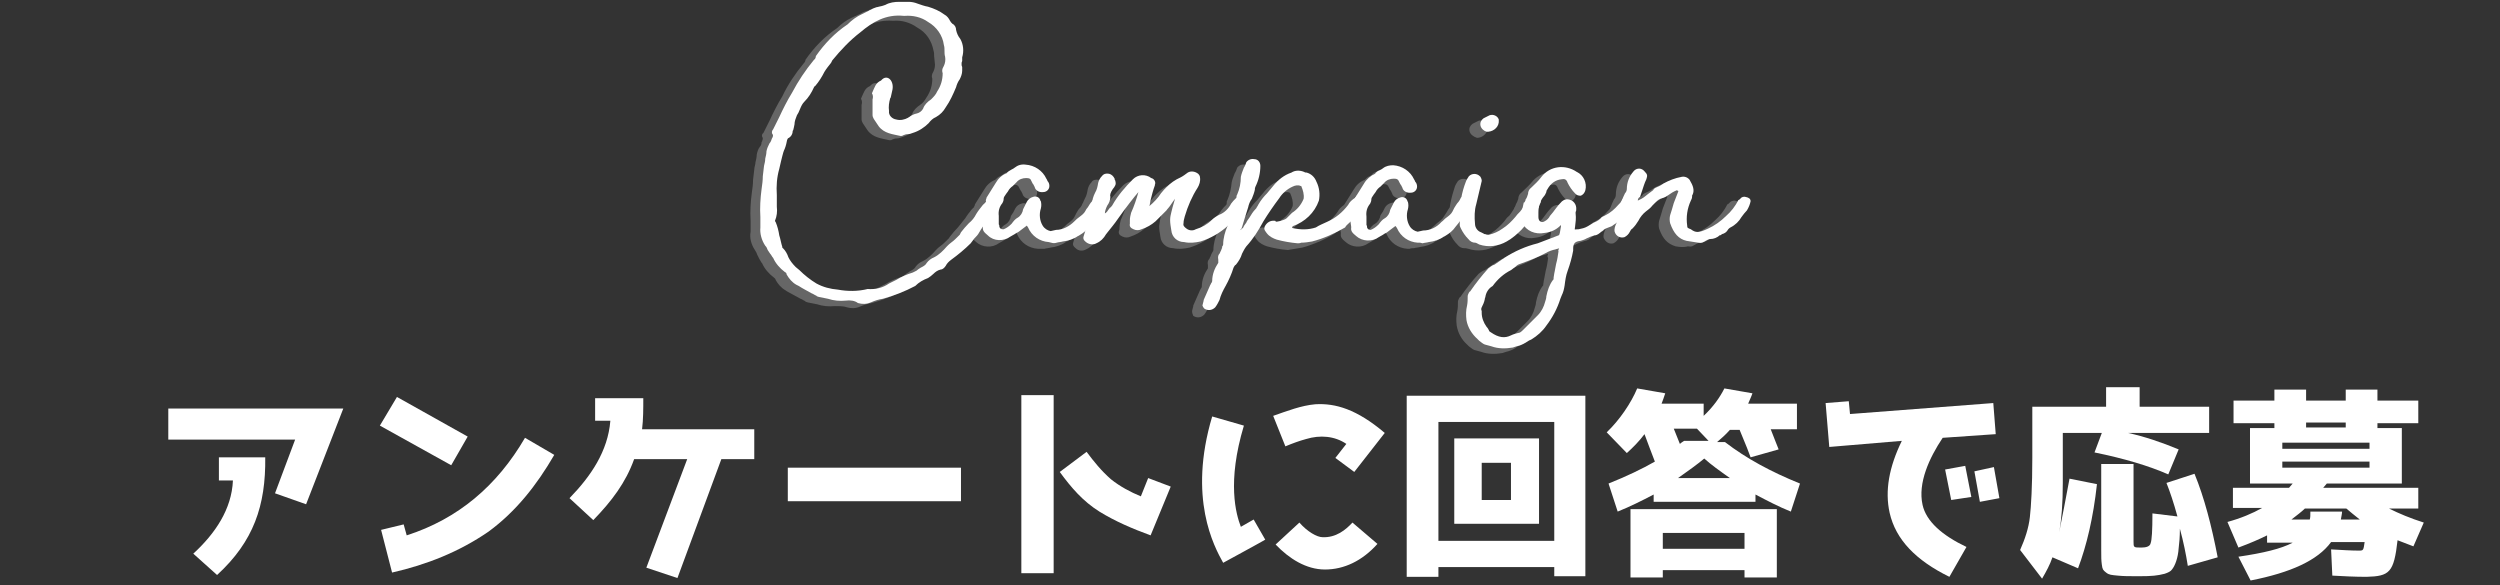
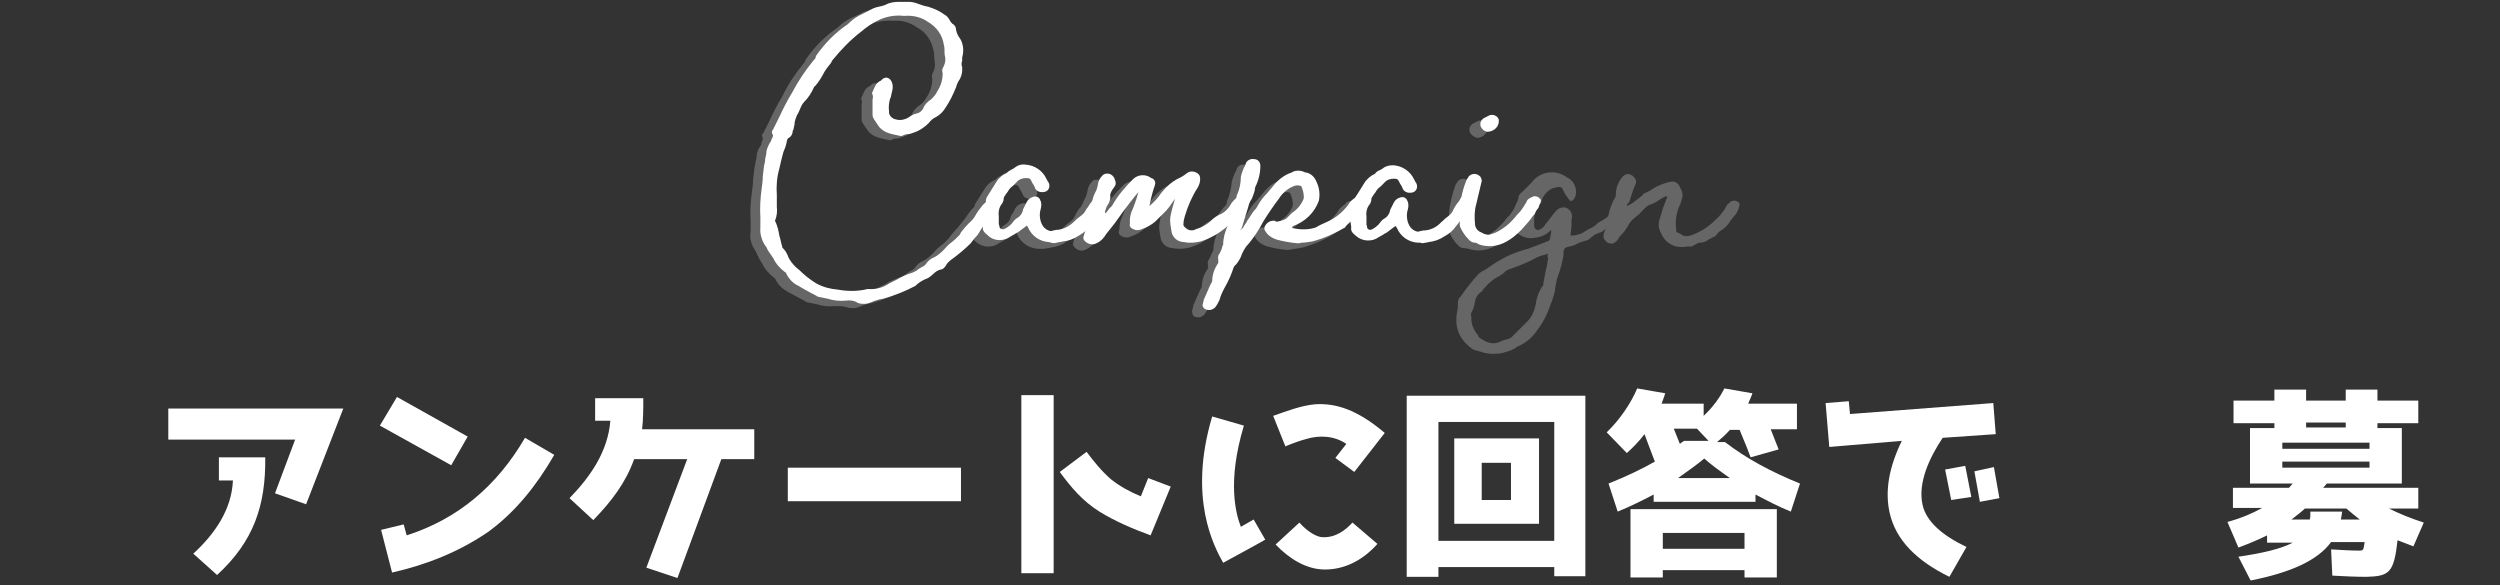
<svg xmlns="http://www.w3.org/2000/svg" version="1.1" id="レイヤー_1" x="0px" y="0px" viewBox="0 0 410 96" style="enable-background:new 0 0 410 96;" xml:space="preserve">
  <rect x="0" y="0" width="410" height="96" fill="#333333" stroke="none" />
  <style type="text/css">
	.st0{fill:#666666;}
	.st1{fill:#FFFFFF;}
</style>
  <g>
    <g>
      <path class="st0" d="M136.9,50.2c-1,0.1-2,0-2.9-0.3c-0.5-0.1-1-0.2-1.5-0.3c-0.1,0-0.2-0.1-0.4-0.1c0-0.1,0-0.1,0-0.1    c-0.3-0.1-0.5-0.3-0.8-0.4c-0.7-0.4-1.5-0.8-2.2-1.2l-0.3-0.2c-0.7-0.4-1.2-1-1.6-1.7c0-0.2-0.2-0.3-0.3-0.4    c-0.8-0.6-1.5-1.4-1.9-2.3c-0.2-0.2-0.3-0.5-0.5-0.8c-0.1-0.2-0.2-0.4-0.3-0.6c-0.1-0.3-0.2-0.5-0.4-0.8c-0.6-0.9-0.9-2-0.7-3    c0-0.6,0-1.2,0-1.8c-0.1-1.5,0-3.1,0.2-4.6c0.1-0.7,0.2-1.4,0.2-2.1l0.2-1.7c0-0.4,0.2-0.8,0.2-1.2c0.1-0.4,0.2-0.8,0.2-1.2    c0.1-0.5,0.2-0.9,0.5-1.3c0.2-0.2,0.3-0.5,0.3-0.8c0.1-0.1,0.1-0.1,0.1-0.2c0.1-0.2,0.1-0.4,0.1-0.5c-0.2-0.2-0.2-0.6,0.1-0.8l1-2    c0.6-1.3,1.3-2.7,2.1-4c0.9-1.9,2.1-3.7,3.5-5.4c0.2-0.2,0.3-0.4,0.3-0.6c1.4-2,3.1-3.8,5.2-5.2c0.7-0.7,1.5-1.3,2.4-1.7l1.3-0.6    c0.1,0,0.1-0.1,0.2-0.1c0.3-0.2,0.6-0.3,0.9-0.4c0.5-0.1,0.9-0.2,1.3-0.4c0.7-0.4,1.5-0.5,2.3-0.5c0.3,0,0.7,0,1,0h0.5    c0.5,0,1,0.1,1.5,0.4c0.6,0.2,1.2,0.4,1.8,0.5c1,0.3,1.9,0.7,2.7,1.3c0.4,0.3,0.7,0.6,0.9,1c0.1,0.2,0.2,0.3,0.4,0.5    c0.3,0.2,0.6,0.6,0.6,1c0.1,0.5,0.3,1,0.7,1.5c0.5,0.9,0.6,2,0.3,3c-0.1,0.2-0.1,0.4-0.1,0.6c0,0.2,0,0.3,0,0.5s0,0.3,0,0.5    s0.1,0.4,0.1,0.6c0,0.5-0.2,1-0.4,1.4c-0.3,0.4-0.5,0.8-0.7,1.3c-0.5,1.2-1,2.3-1.7,3.3c-0.4,0.7-0.9,1.2-1.6,1.6    c-0.5,0.2-0.9,0.6-1.2,1c-0.7,0.7-1.6,1.3-2.6,1.6c-0.3,0.1-0.5,0.2-0.8,0.2s-0.6,0.1-0.8,0.2c-0.1,0.1-0.3,0.1-0.4,0.1    c-1.3-0.3-2.7-0.4-3.6-1.6l-0.6-0.9c-0.1-0.1-0.1-0.2-0.2-0.3c-0.1-0.2-0.2-0.4-0.2-0.6c0-0.4,0-0.8,0-1.2v-1.2    c0.1-0.3,0.1-0.7-0.1-1c0.5-1.1,0.6-1.7,1.5-2.1c1-1.2,2.3,0.1,1.8,1.8l-0.2,0.9c0,0.1-0.1,0.2-0.1,0.2c-0.2,0.7-0.3,1.4-0.2,2.1    c-0.1,0.7,0.4,1.4,1.2,1.4l0,0c0.7,0.2,1.5,0,2.1-0.4c0.4-0.3,0.8-0.5,1.3-0.6c0.4-0.1,0.8-0.4,1-0.8c0.2-0.6,0.7-1.1,1.3-1.5    c0.5-0.3,0.8-0.8,1.1-1.3c0.6-0.9,0.9-1.9,0.9-3c-0.1-0.3-0.1-0.5,0-0.8l0.2-0.4c0.2-0.4,0.3-1,0.2-1.5c0-0.3-0.1-0.7-0.1-1    s0-0.6-0.1-0.9c-0.3-1.6-1.2-3-2.7-3.8c-1.1-0.8-2.5-1.2-3.8-1.1h-0.2c-2.9-0.2-5.1,1.1-7.1,2.7c-1.7,1.4-3.2,2.9-4.6,4.6    l-0.2,0.4c-0.4,0.5-0.8,1-1.1,1.5c-0.4,0.8-0.9,1.6-1.5,2.3c-0.1,0.1-0.2,0.1-0.2,0.2c-0.4,0.9-0.9,1.7-1.6,2.4    c-0.3,0.3-0.5,0.7-0.7,1.2s-0.3,0.7-0.5,1c-0.2,0.5-0.4,1-0.4,1.5c0,0.4-0.1,0.6-0.2,0.9c0,0.1-0.1,0.1-0.1,0.2    c0,0.5-0.3,1-0.8,1.2c0,0.1,0,0.1-0.1,0.2c-0.1,0.5-0.2,1-0.4,1.5c-0.2,0.4-0.3,0.8-0.4,1.2l-0.2,0.8l-0.3,1.3    c-0.4,1.4-0.5,2.8-0.4,4.2v1c0,0.3,0,0.6,0.1,0.9c0.1,0.8,0,1.6-0.3,2.3c0,0,0,0,0.1,0.2c0.3,0.7,0.5,1.5,0.6,2.2    c0.2,0.6,0.3,1.3,0.5,1.9c0,0.1,0,0.2,0.1,0.2c0.4,0.4,0.7,0.9,0.9,1.5c0.3,0.6,0.7,1.1,1.2,1.6c0.2,0.2,0.4,0.3,0.6,0.5    c0.8,0.8,1.7,1.6,2.7,2.2c1.1,0.6,2.3,0.9,3.5,1c1.6,0.3,3.3,0.3,4.9-0.1c1.3,0.1,2.5-0.2,3.5-0.9c0.4-0.2,0.8-0.4,1.2-0.6    c0.8-0.5,1.7-0.9,2.7-1.2c0.2-0.1,0.4-0.2,0.6-0.4c0.2-0.2,0.5-0.3,0.7-0.5c0.4-0.2,0.8-0.4,1-0.8c0.3-0.4,0.7-0.7,1.2-0.9    c0.8-0.4,1.5-1.1,2.1-1.8c0.2-0.2,0.5-0.5,0.8-0.7s0.7-0.6,1.3-1.2l0.2-0.3c0.4-0.5,0.8-1,1.3-1.5c0.4-0.5,0.8-1,1.2-1.5    c0.3-0.5,0.7-1,1.1-1.5c0.2-0.2,0.5-0.4,0.6-0.7c0.3-0.4,0.8-0.5,1.3-0.3c0.5,0.3,0.6,0.6,0.5,1.2c-0.2,0.3-0.4,0.6-0.6,0.9    c-0.3,0.5-0.6,1-0.9,1.4c-0.6,0.6-1.1,1.3-1.5,2c-0.2,0.4-0.5,0.7-0.8,1c-0.2,0.3-0.4,0.5-0.6,0.8c-1,1-2.1,1.9-3.2,2.7    c-0.4,0.3-0.7,0.6-0.9,1c-0.2,0.3-0.5,0.6-0.8,0.6c-0.4,0.1-0.9,0.4-1.2,0.7s-0.6,0.5-0.9,0.7c-0.8,0.3-1.5,0.7-2.1,1.3    c-1.7,0.9-3.5,1.6-5.3,2.1c-0.7,0.1-1.3,0.3-2,0.6s-1.4,0.3-2.1,0.1C138.4,50.2,137.6,50.2,136.9,50.2z" />
      <path class="st0" d="M170.6,40.8c-0.1,0-0.3,0-0.4,0c-1.5-0.1-2.8-1-3.4-2.4c-0.1-0.1-0.1-0.2-0.2-0.3h-0.1l-0.8,0.6    c-0.4,0.3-0.6,0.5-0.9,0.6c-0.1,0.1-0.2,0.1-0.3,0.2l-0.7,0.4c-1.1,0.8-2.7,0.7-3.7-0.2c-0.6-0.5-0.9-0.8-0.8-1.4    c0-0.3-0.1-0.6-0.1-0.8c-0.1-0.5-0.1-1,0.1-1.5c0.1-0.2,0.2-0.4,0.2-0.6c0.2-0.4,0.3-0.9,0.3-1.3c-0.1-0.2,0.1-0.4,0.1-0.6    c0.5-0.8,1-1.6,1.5-2.4c0.4-0.7,1-1.3,1.8-1.6c0.2-0.2,0.5-0.5,0.8-0.6c0.2-0.1,0.4-0.2,0.5-0.3c0.5-0.4,1.1-0.5,1.7-0.5    c1.5,0.1,2.8,1,3.4,2.3c0.1,0.1,0.1,0.2,0.2,0.4c0.2,0.2,0.3,0.5,0.3,0.8c0,0.6-0.5,1-1,1c-0.7,0.1-1.3-0.3-1.4-0.8l-0.2-0.4    c-0.1-0.1-0.2-0.3-0.3-0.5c-0.2-0.5-0.4-0.6-0.9-0.6c-0.6,0-1.2,0.2-1.6,0.7c-0.2,0.2-0.4,0.4-0.6,0.6c-0.3,0.2-0.5,0.5-0.7,0.9    c-0.1,0.1-0.2,0.3-0.3,0.4c-0.3,0.4-0.4,0.6-0.4,0.8c0,0.3-0.1,0.5-0.2,0.7c-0.5,0.6-0.7,1.3-0.6,2.1c0,0.2-0.1,0.5-0.1,0.8    s0.1,0.3,0.1,0.6c0.1,0.1,0.1,0.3,0.1,0.4c0.1,0.3,0.3,0.4,0.6,0.4l0,0c0.5-0.2,0.9-0.5,1.3-0.9c0.3-0.4,0.6-0.8,1-1    c0.5-0.3,0.8-0.8,0.9-1.4l0.4-0.6c0.1-0.2,0.2-0.4,0.3-0.6c0.2-0.4,0.6-0.7,1-0.8c0.5-0.2,1,0,1.2,0.4c0,0.1,0.1,0.1,0.1,0.2    c0.1,0.4,0.1,0.8,0,1.2c-0.3,0.9-0.2,2,0.4,2.8c0.3,0.5,0.8,0.8,1.3,0.9c0.3-0.1,0.6-0.1,0.9-0.2c1.1,0,2.2-0.6,3-1.4    c0.3-0.2,0.5-0.5,0.8-0.7c0.4-0.3,0.8-0.6,1-1c0.1-0.2,0.2-0.4,0.3-0.6c0.2-0.4,0.4-0.7,0.7-1c0.1-0.1,0.1-0.2,0.2-0.3l0.2-0.4    c0.5-0.3,1.1-0.2,1.5,0.1c0.3,0.2,0.4,0.6,0.2,0.9c0,0.1-0.1,0.1-0.1,0.1v0.1c0,0.1-0.1,0.1-0.1,0.2c-0.1,0.2-0.2,0.4-0.3,0.6    c-0.9,1.2-1.4,2-2.1,2.8c-0.4,0.6-1,1.1-1.7,1.5c-0.1,0-0.2,0-0.2,0.1c-0.7,0.5-1.6,0.8-2.5,0.9c-0.3,0.1-0.7,0.1-1,0.2    C171.1,40.8,170.9,40.8,170.6,40.8z" />
      <path class="st0" d="M202.9,34.4l-0.3,0.5c-0.1,0.1-0.1,0.2-0.2,0.4l-0.9,0.9c-0.6,0.7-1.2,1.3-1.9,1.8c-1.3,1.2-2.9,2.1-4.5,2.6    c-0.9,0.2-1.8,0.3-2.7,0.1c-1.1,0-2-0.8-2.1-1.9c-0.1-0.6-0.2-1.2-0.2-1.7c0.1-0.5,0.1-0.9,0.2-1.3l0.2-0.8l0.4-1.3l-0.5,0.8    c-0.5,0.8-0.8,1-0.9,1.2l-0.6,0.6c-0.4,0.4-0.8,0.8-1.2,1.2c-0.7,0.6-1.4,1-2.3,1.3c-0.4,0.2-0.9,0.2-1.3,0    c-0.5-0.2-0.7-0.5-0.6-0.9c0.1-0.2,0.1-0.4,0.1-0.6c0-0.4,0.1-0.8,0.2-1.2c0.5-1.1,0.9-2.2,1.2-3.4c-0.8,0.8-2.1,2.6-3.3,4.2    c-0.6,0.9-1.3,1.8-2,2.6c-0.4,0.6-0.9,1.1-1.6,1.4c-0.5,0.3-1.2,0.3-1.7-0.2c-0.4-0.3-0.5-0.6-0.4-0.9c0.2-0.6,0.4-1.2,0.4-1.8    c0.1-0.9,0.4-1.8,0.8-2.6c0-0.2,0-0.4,0.1-0.6c0-0.1,0.1-0.2,0.1-0.3c0-0.7,0.2-1.3,0.5-1.9c0.3-0.5,0.4-1,0.5-1.6    c0.1-0.4,0.3-0.8,0.6-1.1c0.2-0.4,0.7-0.5,1.2-0.4c0.4,0.1,0.7,0.4,0.9,0.8c0,0.1,0,0.2,0.1,0.3c0.1,0.4,0.1,0.6,0,0.8    c-0.1,0.2-0.2,0.5-0.4,0.6c-0.4,0.6-0.5,1-0.4,1.3c0,0.5-0.2,1-0.5,1.4c-0.2,0.4-0.4,0.9-0.4,1.3c0.2-0.1,0.4-0.3,0.5-0.5    c0.1-0.1,0.2-0.3,0.4-0.4c0.2-0.1,0.3-0.3,0.4-0.4c0.9-1.6,2.1-3,3.4-4.3c0.8-0.8,2.1-0.9,3-0.2c0.5,0.2,0.8,0.7,0.6,1.2    c0,0,0,0,0,0.1c-0.3,0.8-0.5,1.6-0.7,2.4c-0.1,0.3-0.1,0.7-0.2,1c0.7-0.6,1.4-1.3,1.9-2.1c0.4-0.5,0.6-0.7,0.9-1    c0.7-0.7,1.4-1.2,2.3-1.6c0.4-0.2,0.8-0.5,1.2-0.8c0.5-0.3,1.2-0.2,1.7,0.2c0.2,0.2,0.3,0.4,0.4,0.6c0.1,0.6-0.1,1.2-0.4,1.7    c-0.9,1.5-1.6,3-2.1,4.7c-0.1,0.4-0.2,0.7-0.2,1.1c-0.1,0.4,0.1,0.6,0.5,0.9c0.5,0.3,1.1,0.3,1.5,0c1-0.3,1.9-0.8,2.6-1.5    c0.4-0.4,0.9-0.7,1.3-0.9c0.8-0.4,1.4-1,1.8-1.7c0.2-0.3,0.5-0.6,0.8-0.9c0.1,0,0.2-0.2,0.3-0.3c0.6-0.5,1.2-0.7,1.6-0.3    C203.1,33.3,203.2,33.9,202.9,34.4z M184.9,32.2L184.9,32.2z" />
      <path class="st0" d="M195.5,51L195.5,51l0.2-0.8v-0.1l1.1-2.5c0-0.1,0.1-0.1,0.1-0.2c0.1-0.1,0.2-0.3,0.2-0.4c0-1.1,0.4-2.1,1-3    v-0.5c-0.1-0.5,0-0.8,0.2-1c0.1-0.1,0.1-0.3,0.2-0.4c0.1-0.2,0.1-0.3,0.2-0.5s0.1-0.1,0.1-0.2c0.1-0.1,0.2-0.3,0.2-0.4    c0-1,0.3-2.1,0.7-3c0.3-0.6,0.5-1.2,0.6-1.8l0.4-1.3c0.3-0.6,0.5-1.2,0.5-1.9l0.1-0.2c0.4-0.9,0.6-1.9,0.7-2.9    c0.1-0.5,0.3-1,0.5-1.5c0.2-0.3,0.3-0.6,0.4-0.9c0.3-0.4,0.8-0.6,1.3-0.5c0.6,0,1,0.5,1,1.1c0,1.2-0.3,2.4-0.8,3.4    c-0.1,0.2-0.1,0.3-0.1,0.5c-0.1,0.5-0.3,1-0.5,1.5c-0.3,0.4-0.5,0.9-0.6,1.4c-0.2,0.6-0.4,1.3-0.6,1.9c-0.2,0.6-0.3,1.1-0.5,1.6    v0.1c0,0.2-0.6,0.3-0.1,0.2c-0.1,0.1,0.1-0.1,0.2-0.2c0.1-0.1,0-0.1,0-0.1l0.1-0.1c0.1-0.3,0.3-0.5,0.5-0.8    c0.1-0.3,0.3-0.5,0.5-0.7c0.3-0.5,0.6-1,1-1.4c0.1-0.1,0.2-0.2,0.2-0.3c0.1-0.1,0.2-0.3,0.3-0.5c0.4-0.7,0.9-1.3,1.4-1.8l1-1.2    c0.8-1,1.8-1.8,3-2.1c0.6-0.4,1.4-0.4,2.1-0.1c0.1,0.1,0.3,0.1,0.4,0.1c0.7,0.2,1.3,0.7,1.6,1.4c0.5,1,0.6,2.1,0.3,3.1    c-0.7,2-2.3,3.6-4.3,4.3c0,0.1,0,0.2,0,0.2s0,0,0,0.1c1.3,0.3,2.6,0.3,3.8-0.1c0.6-0.4,1.2-0.6,1.8-0.9c1.4-0.6,2.6-1.6,3.5-2.9    c0.2-0.4,0.5-0.7,0.9-1c0.2-0.1,0.4-0.3,0.5-0.5c0.4-0.2,0.8-0.3,1.2-0.3c0.6,0.2,0.9,0.7,0.7,1.3c0,0,0,0,0,0.1    c-0.5,0.9-1.2,1.7-2,2.3l-1.5,1.4c-0.1,0.1-0.2,0.2-0.3,0.3c-1.6,1-3.5,1.8-5.3,2.3c-0.6,0.1-1.2,0.2-1.8,0.3    c-0.2,0-0.4,0.1-0.6,0.1c-1.2-0.1-2.3-0.3-3.4-0.6c-0.6-0.2-1.2-0.5-1.6-1c-0.2-0.3-0.7-0.7-0.4-1.3c0.3-0.5,0.8-0.8,1.3-0.8    c0.1,0,0.2,0,0.2,0.1c0.1,0,0.2,0,0.2,0.1c0,0.2,1.5-0.2,1.7-0.5c0.3-0.3,0.6-0.6,0.9-0.9c0.8-0.5,1.5-1.3,1.9-2.3    c0.1-0.7-0.1-1.4-0.4-2.1l-0.1-0.1c-0.4-0.2-0.9-0.1-1.3,0.1c-0.9,0.4-1.7,1.1-2.2,2c-0.9,1.2-1.8,2.5-2.6,3.8    c-0.8,1.5-1.7,2.9-2.8,4.1c-0.3,0.4-0.5,0.8-0.7,1.2c-0.2,0.7-0.6,1.3-1,1.8c-0.2,0.1-0.3,0.3-0.4,0.5c-0.3,1-0.8,2.1-1.3,3    c-0.4,0.7-0.8,1.5-1,2.3c-0.2,0.4-0.4,0.8-0.7,1.2c-0.5,0.5-1.2,0.6-1.8,0.2C195.6,51.6,195.5,51.3,195.5,51z" />
-       <path class="st0" d="M231.2,40.8c-0.1,0-0.3,0-0.4,0c-1.5-0.1-2.8-1-3.4-2.4c-0.1-0.1-0.1-0.2-0.2-0.3h-0.1l-0.8,0.6    c-0.4,0.3-0.6,0.5-0.9,0.6c-0.1,0.1-0.2,0.1-0.3,0.2l-0.7,0.4c-1.1,0.8-2.7,0.7-3.7-0.2c-0.6-0.5-0.9-0.8-0.8-1.4    c0-0.3-0.1-0.6-0.1-0.8c-0.1-0.5-0.1-1,0.1-1.5c0.1-0.2,0.2-0.4,0.2-0.6c0.2-0.4,0.3-0.9,0.3-1.3c-0.1-0.2,0.1-0.4,0.1-0.6    c0.5-0.8,1-1.6,1.5-2.4c0.4-0.7,1-1.3,1.8-1.6c0.2-0.2,0.5-0.5,0.8-0.6c0.2-0.1,0.4-0.2,0.5-0.4c0.5-0.4,1.1-0.5,1.7-0.5    c1.5,0.1,2.8,1,3.4,2.3c0.1,0.1,0.1,0.2,0.2,0.4c0.2,0.2,0.3,0.5,0.3,0.8c0,0.6-0.5,1-1,1c-0.7,0.1-1.3-0.3-1.4-0.8l-0.2-0.4    c-0.1-0.1-0.2-0.3-0.3-0.5c-0.2-0.5-0.4-0.6-0.9-0.6c-0.6,0-1.2,0.2-1.6,0.7c-0.2,0.2-0.4,0.4-0.6,0.6c-0.3,0.2-0.6,0.5-0.8,0.9    c-0.1,0.2-0.2,0.3-0.3,0.4c-0.3,0.4-0.4,0.6-0.4,0.8c0,0.3-0.1,0.5-0.2,0.7c-0.5,0.6-0.7,1.3-0.6,2.1c0,0.2-0.1,0.5-0.1,0.8    s0.1,0.3,0.1,0.6c0.1,0.1,0.1,0.3,0.1,0.4c0.1,0.3,0.3,0.4,0.6,0.4c0,0,0,0,0.1,0c0.5-0.2,0.9-0.5,1.3-0.9c0.3-0.4,0.6-0.8,1-1    c0.5-0.3,0.8-0.8,0.9-1.4l0.4-0.6c0.1-0.2,0.2-0.4,0.3-0.6c0.2-0.4,0.6-0.7,1-0.8c0.5-0.2,1,0,1.2,0.4c0,0.1,0.1,0.1,0.1,0.2    c0.1,0.4,0.1,0.8,0,1.2c-0.3,0.9-0.2,2,0.4,2.8c0.3,0.5,0.8,0.8,1.3,0.9c0.3-0.1,0.6-0.1,0.9-0.2c1.1,0,2.2-0.6,3-1.4    c0.3-0.2,0.5-0.5,0.8-0.7c0.4-0.3,0.8-0.6,1-1c0.1-0.2,0.3-0.4,0.4-0.6c0.2-0.4,0.4-0.7,0.7-1c0.1-0.1,0.1-0.2,0.2-0.3l0.2-0.4    c0.5-0.3,1-0.2,1.5,0.1c0.3,0.2,0.4,0.6,0.2,0.9c0,0.1-0.1,0.1-0.1,0.1v0.1c0,0.1-0.1,0.1-0.1,0.2c-0.1,0.2-0.2,0.4-0.4,0.6    c-0.9,1.2-1.4,2-2.1,2.8c-0.4,0.6-1,1.1-1.7,1.5c-0.1,0-0.2,0-0.2,0.1c-0.7,0.5-1.6,0.8-2.5,0.9c-0.3,0.1-0.7,0.1-1,0.2    C231.7,40.7,231.4,40.7,231.2,40.8z" />
      <path class="st0" d="M240.1,40.7c-0.4,0-0.8-0.2-1.1-0.6c-0.5-0.5-0.9-1.1-1.2-1.8c-0.1-0.2-0.2-0.4-0.2-0.6v-1.6    c0-1.9,0.4-3.7,1-5.5c0.1-0.3,0.3-0.6,0.5-0.9c0.5-0.5,1.3-0.5,1.8,0l0.1,0.1c0.1,0.2,0.2,0.4,0.2,0.6l0,0l-0.9,3.8    c-0.2,1-0.3,2.1-0.2,3.2c0,0.6,0.4,1.2,1,1.4l0.4,0.2c0.1,0.1,0.2,0.1,0.3,0.1c0.2,0.1,0.4,0.1,0.6,0.1c0.8-0.2,1.5-0.5,2.2-1    c0.8-0.5,1.5-1.2,2.1-1.9c0.2-0.3,0.5-0.7,0.8-0.9c0.4-0.5,0.7-1,1-1.5c0.2-0.6,0.6-0.7,1.2-1c0.5-0.1,1,0.2,1.2,0.6    c0,0.2,0,0.5-0.2,0.7l-0.2,0.6c-0.3,0.3-0.5,0.7-0.6,1c-0.2,0.2-0.4,0.4-0.5,0.6c-0.5,0.7-1.1,1.4-1.7,2c-0.7,0.7-1.5,1.4-2.4,1.9    c-1.4,0.8-3,1-4.5,0.5C240.5,40.7,240.3,40.7,240.1,40.7z M241,21.5c-0.1-0.5,0.1-0.9,0.5-1.2l0.6-0.3l0.4-0.2    c0.6-0.2,1.3,0.1,1.5,0.7c0,0.1,0,0.1,0,0.2c0.1,1-0.7,1.8-1.6,1.9c-0.1,0-0.1,0-0.2,0C241.6,22.4,241.1,22,241,21.5L241,21.5z" />
-       <path class="st0" d="M266.4,34.3c-0.2,0.2-0.4,0.5-0.6,0.8c-0.1,0.4-0.4,0.8-0.8,1c-0.3,0.1-0.5,0.3-0.7,0.5    c-0.4,0.5-0.8,0.8-1.3,1.2c-0.2,0.2-0.5,0.3-0.8,0.4c-0.2,0.1-0.5,0.2-0.7,0.3c-0.2,0.2-0.3,0.3-0.5,0.4c-0.3,0.3-0.7,0.6-1.1,0.6    c-0.4,0.1-0.9,0.3-1.3,0.5c-0.3,0.2-0.7,0.3-1,0.4c-0.9,0.1-1.2,0.3-1.2,1.3V42c-0.2,1.1-0.5,2.2-0.9,3.3    c-0.3,0.8-0.4,1.6-0.5,2.4c-0.1,0.6-0.3,1.1-0.5,1.7l-0.2,0.5c-0.5,1.6-1.3,3.1-2.3,4.4c-0.7,1-1.5,1.7-2.6,2.3    c-0.3,0.1-0.7,0.3-0.9,0.5c-0.5,0.3-1,0.5-1.5,0.6l-0.6,0.2c-1.2,0.2-2.4,0.2-3.5-0.2c-0.4-0.1-0.7-0.2-1.1-0.3    c-0.3-0.1-0.6-0.4-0.9-0.6l-0.3-0.3c-0.9-0.8-1.5-1.9-1.7-3.1c-0.1-0.8-0.1-1.6,0.1-2.4c0.1-0.5,0.1-1,0.1-1.5    c0-0.2,0.1-0.4,0.2-0.6c0.1-0.1,0.1-0.2,0.2-0.2c0.9-1.3,1.9-2.6,3-3.8c0.3-0.2,0.6-0.5,1-0.6c0.4-0.3,0.9-0.6,1.3-0.9    c0.2-0.1,0.2-0.1,0.3-0.2c1.7-1.1,3.5-1.9,5.5-2.4l3.4-1.3c0.1-0.1,0.2-0.2,0.3-0.9c0-0.2,0.1-0.4,0.1-0.6v-0.2l-0.1-0.1v0.1    c-0.7,0.7-1.6,1.1-2.6,1.2c-1.4,0.3-2.9-0.4-3.6-1.7c-0.1-0.3-0.2-0.7-0.2-1l0.5-2.3l0,0c0.1-0.1,0.2-0.3,0.2-0.5    c0.2-0.3,0.3-0.6,0.4-0.9c0-0.4,0.2-0.8,0.5-1c0.6-0.6,1.2-1.1,1.7-1.7c1.4-1.8,3.9-2.2,5.8-0.8c1.1,0.5,1.7,1.8,1.4,3    c-0.1,0.4-0.4,0.8-0.8,0.9c-0.3,0-0.7-0.1-0.9-0.4c-0.5-0.5-0.9-1.1-1.2-1.7c-0.2-0.6-0.5-0.7-1-0.6c-1,0.1-1.8,0.7-2.3,1.6    c-0.1,0.1-0.2,0.3-0.2,0.5c-0.1,0.2-0.2,0.5-0.4,0.7c-0.6,0.7-0.9,1.6-0.9,2.6v0.8c0,0.7,0.5,1,1,0.7c0.4-0.2,0.7-0.5,0.9-0.9    l0.5-0.6c0.4-0.5,0.7-1,1.2-1.5c0.3-0.4,0.8-0.6,1.3-0.6c0.8,0.1,1.4,0.8,1.3,1.7v0.1c0,0.1-0.1,0.2-0.1,0.2V36    c0.1,0.8,0,1.5-0.1,2.3c-0.1,0.2,0,0.3,0.1,0.3c-0.1,0-0.1,0-0.2,0.1c0.2-0.1,0.5-0.1,0.7-0.1c0.5-0.1,1-0.2,1.5-0.5    c0.3-0.2,0.6-0.4,1-0.6c0.5-0.2,1-0.5,1.3-0.9l0.3-0.2c0.1,0,0.1,0,0.2-0.1c0.8-0.4,1.5-1,2.1-1.7c0.2-0.2,0.4-0.4,0.5-0.6    c0.2-0.4,0.5-0.7,0.8-0.9c0.4-0.2,0.8-0.2,1.2,0.1C266.3,33.4,266.5,33.9,266.4,34.3z M253.9,41.6c-0.2,0.1-0.4,0.1-0.6,0.2    c-0.5,0.1-1.1,0.3-1.6,0.6c-1.3,0.7-2.6,1.2-4,1.7c-0.3,0.1-0.6,0.2-0.8,0.4l-0.1,0.1c-0.2,0.2-0.5,0.4-0.8,0.6    c-1.2,0.6-2.2,1.5-3,2.6c-0.6,0.4-1.1,1.1-1.1,1.8c-0.1,0.1-0.1,0.2-0.1,0.4c-0.1,0.5-0.3,0.9-0.5,1.3c-0.1,0.2-0.1,0.4,0,0.6v0.4    c0,0.8,0.3,1.6,0.8,2.3c0.2,0.2,0.3,0.4,0.4,0.6c0,0.1,0.1,0.2,0.3,0.3c1.3,0.9,2.3,1,3.3,0.5c0.4-0.2,0.8-0.3,1.2-0.4    c0.2,0,0.4-0.1,0.8-0.5l1.2-1.2c0.4-0.4,0.8-0.8,1.2-1.2c0.6-0.6,1-1.4,1.2-2.2c0.1-0.3,0.2-0.6,0.2-0.9c0.2-1,0.5-1.9,1.1-2.7    c0.1,0,0.1-0.2,0.1-0.3c0.1-0.8,0.3-1.5,0.4-2.2c0.2-0.7,0.3-1.4,0.4-2.1C253.7,42.1,253.8,41.9,253.9,41.6L253.9,41.6z" />
+       <path class="st0" d="M266.4,34.3c-0.2,0.2-0.4,0.5-0.6,0.8c-0.1,0.4-0.4,0.8-0.8,1c-0.3,0.1-0.5,0.3-0.7,0.5    c-0.4,0.5-0.8,0.8-1.3,1.2c-0.2,0.2-0.5,0.3-0.8,0.4c-0.2,0.1-0.5,0.2-0.7,0.3c-0.2,0.2-0.3,0.3-0.5,0.4c-0.3,0.3-0.7,0.6-1.1,0.6    c-0.4,0.1-0.9,0.3-1.3,0.5c-0.3,0.2-0.7,0.3-1,0.4c-0.9,0.1-1.2,0.3-1.2,1.3V42c-0.2,1.1-0.5,2.2-0.9,3.3    c-0.3,0.8-0.4,1.6-0.5,2.4c-0.1,0.6-0.3,1.1-0.5,1.7l-0.2,0.5c-0.5,1.6-1.3,3.1-2.3,4.4c-0.7,1-1.5,1.7-2.6,2.3    c-0.3,0.1-0.7,0.3-0.9,0.5c-0.5,0.3-1,0.5-1.5,0.6l-0.6,0.2c-1.2,0.2-2.4,0.2-3.5-0.2c-0.4-0.1-0.7-0.2-1.1-0.3    c-0.3-0.1-0.6-0.4-0.9-0.6l-0.3-0.3c-0.9-0.8-1.5-1.9-1.7-3.1c-0.1-0.8-0.1-1.6,0.1-2.4c0.1-0.5,0.1-1,0.1-1.5    c0-0.2,0.1-0.4,0.2-0.6c0.1-0.1,0.1-0.2,0.2-0.2c0.9-1.3,1.9-2.6,3-3.8c0.3-0.2,0.6-0.5,1-0.6c0.4-0.3,0.9-0.6,1.3-0.9    c0.2-0.1,0.2-0.1,0.3-0.2c1.7-1.1,3.5-1.9,5.5-2.4l3.4-1.3c0.1-0.1,0.2-0.2,0.3-0.9c0-0.2,0.1-0.4,0.1-0.6v-0.2l-0.1-0.1v0.1    c-0.7,0.7-1.6,1.1-2.6,1.2c-1.4,0.3-2.9-0.4-3.6-1.7c-0.1-0.3-0.2-0.7-0.2-1l0.5-2.3l0,0c0.1-0.1,0.2-0.3,0.2-0.5    c0.2-0.3,0.3-0.6,0.4-0.9c0-0.4,0.2-0.8,0.5-1c0.6-0.6,1.2-1.1,1.7-1.7c1.4-1.8,3.9-2.2,5.8-0.8c1.1,0.5,1.7,1.8,1.4,3    c-0.1,0.4-0.4,0.8-0.8,0.9c-0.5-0.5-0.9-1.1-1.2-1.7c-0.2-0.6-0.5-0.7-1-0.6c-1,0.1-1.8,0.7-2.3,1.6    c-0.1,0.1-0.2,0.3-0.2,0.5c-0.1,0.2-0.2,0.5-0.4,0.7c-0.6,0.7-0.9,1.6-0.9,2.6v0.8c0,0.7,0.5,1,1,0.7c0.4-0.2,0.7-0.5,0.9-0.9    l0.5-0.6c0.4-0.5,0.7-1,1.2-1.5c0.3-0.4,0.8-0.6,1.3-0.6c0.8,0.1,1.4,0.8,1.3,1.7v0.1c0,0.1-0.1,0.2-0.1,0.2V36    c0.1,0.8,0,1.5-0.1,2.3c-0.1,0.2,0,0.3,0.1,0.3c-0.1,0-0.1,0-0.2,0.1c0.2-0.1,0.5-0.1,0.7-0.1c0.5-0.1,1-0.2,1.5-0.5    c0.3-0.2,0.6-0.4,1-0.6c0.5-0.2,1-0.5,1.3-0.9l0.3-0.2c0.1,0,0.1,0,0.2-0.1c0.8-0.4,1.5-1,2.1-1.7c0.2-0.2,0.4-0.4,0.5-0.6    c0.2-0.4,0.5-0.7,0.8-0.9c0.4-0.2,0.8-0.2,1.2,0.1C266.3,33.4,266.5,33.9,266.4,34.3z M253.9,41.6c-0.2,0.1-0.4,0.1-0.6,0.2    c-0.5,0.1-1.1,0.3-1.6,0.6c-1.3,0.7-2.6,1.2-4,1.7c-0.3,0.1-0.6,0.2-0.8,0.4l-0.1,0.1c-0.2,0.2-0.5,0.4-0.8,0.6    c-1.2,0.6-2.2,1.5-3,2.6c-0.6,0.4-1.1,1.1-1.1,1.8c-0.1,0.1-0.1,0.2-0.1,0.4c-0.1,0.5-0.3,0.9-0.5,1.3c-0.1,0.2-0.1,0.4,0,0.6v0.4    c0,0.8,0.3,1.6,0.8,2.3c0.2,0.2,0.3,0.4,0.4,0.6c0,0.1,0.1,0.2,0.3,0.3c1.3,0.9,2.3,1,3.3,0.5c0.4-0.2,0.8-0.3,1.2-0.4    c0.2,0,0.4-0.1,0.8-0.5l1.2-1.2c0.4-0.4,0.8-0.8,1.2-1.2c0.6-0.6,1-1.4,1.2-2.2c0.1-0.3,0.2-0.6,0.2-0.9c0.2-1,0.5-1.9,1.1-2.7    c0.1,0,0.1-0.2,0.1-0.3c0.1-0.8,0.3-1.5,0.4-2.2c0.2-0.7,0.3-1.4,0.4-2.1C253.7,42.1,253.8,41.9,253.9,41.6L253.9,41.6z" />
      <path class="st0" d="M274.8,40.4c-1.3-0.4-2.1-1.2-2.7-2.9c-0.1-0.4-0.1-0.9,0-1.3c0.2-0.6,0.4-1.3,0.6-2l0.7-1.8    c0.1-0.2,0-0.2,0-0.2c-0.1,0-0.1,0-0.2,0c-0.5,0.2-1,0.5-1.4,0.8c-0.3,0.2-0.7,0.4-1,0.5c-0.4,0.1-0.7,0.3-1,0.6    c-0.2,0.2-0.4,0.4-0.6,0.6c-0.3,0.4-0.7,0.7-1.1,1c-0.5,0.4-0.9,0.9-1.2,1.5c-0.3,0.5-0.6,0.9-1,1.3c-0.2,0.2-0.3,0.3-0.4,0.5    c-0.2,0.4-0.5,0.7-0.9,0.9c-0.7,0.2-1.3-0.2-1.6-0.9c-0.1-0.5,0.1-1,0.3-1.4c0.2-0.5,0.3-1,0.4-1.5c0-0.3,0.1-0.6,0.1-0.9    c0.2-0.9,0.5-1.7,0.9-2.5c0.2-0.2,0.3-0.5,0.3-0.8c0-1.1,0.4-2.1,1.1-2.9c0.4-0.5,1.1-0.6,1.6-0.2c0.1,0,0.1,0.1,0.2,0.2    c0.5,0.5,0.5,0.8,0.3,1.3c-0.3,0.6-0.5,1.3-0.7,1.9c-0.1,0.4-0.2,0.6-0.3,0.9c0,0.1-0.1,0.2-0.2,0.2c-0.1,0.1-0.2,0.3-0.2,0.5    c0.2-0.1,0.4-0.2,0.6-0.3c0.4-0.2,0.7-0.5,1.1-0.8l0.8-0.6c0.1-0.2,0.2-0.3,0.4-0.4c0.5-0.2,0.9-0.4,1.3-0.7c0.9-0.6,2-1,3-1.2    c0.5-0.1,1,0.1,1.3,0.5c0.6,1,0.8,1.7,0.5,2.4c0,0.1,0,0.2-0.1,0.3c0,0.2-0.1,0.4-0.2,0.6c-0.6,1.3-0.8,2.7-0.6,4.1    c0,0.4,0.1,0.4,0.6,0.6c0.8,0.6,1.3,0.6,2.8-0.1c1.1-0.5,2.1-1.2,3-2.1c0.8-0.7,1.5-1.6,2-2.6c0.1,0,0.2-0.1,0.3-0.2    c0.2-0.3,0.6-0.4,0.9-0.4c0.5,0.1,0.8,0.3,0.8,0.7c-0.1,0.5-0.3,1-0.6,1.5c-0.3,0.3-0.6,0.7-0.9,1.1c-0.4,0.7-1,1.3-1.7,1.7    c-0.2,0.1-0.4,0.3-0.5,0.5c-0.2,0.3-0.5,0.5-0.9,0.6c-0.1,0.1-0.2,0.2-0.4,0.2c-0.4,0.4-1,0.6-1.5,0.6c-0.2,0-0.4,0.1-0.6,0.2    c-0.7,0.4-0.7,0.5-1.4,0.4C276.1,40.6,275.4,40.5,274.8,40.4z" />
    </g>
    <path class="st1" d="M138.7,49.3c-1,0.1-2,0-2.9-0.3c-0.5-0.1-1-0.2-1.5-0.3c-0.1,0-0.2-0.1-0.3-0.1c-0.1-0.1-0.1,0-0.1-0.1   c-0.3-0.1-0.5-0.3-0.8-0.4c-0.7-0.4-1.5-0.8-2.1-1.2l-0.4-0.2c-0.7-0.4-1.2-1-1.6-1.7c0-0.2-0.1-0.3-0.3-0.4   c-0.8-0.6-1.5-1.4-1.9-2.3c-0.2-0.2-0.3-0.5-0.5-0.7c-0.1-0.2-0.3-0.4-0.4-0.6c-0.1-0.3-0.2-0.5-0.4-0.7c-0.6-0.9-0.9-2-0.8-3   c0-0.6,0-1.2,0-1.7c-0.1-1.5,0-3.1,0.2-4.6c0.1-0.7,0.2-1.4,0.2-2.1l0.2-1.7c0.1-0.4,0.2-0.8,0.2-1.2c0.1-0.4,0.2-0.8,0.2-1.2   c0.1-0.5,0.3-0.9,0.5-1.3c0.2-0.2,0.3-0.5,0.4-0.8c0.1-0.1,0.1-0.2,0.1-0.2c0.1-0.2,0.1-0.3,0-0.5c-0.2-0.2-0.1-0.6,0.1-0.8l1-2   c0.6-1.3,1.3-2.7,2.1-4c1-1.9,2.2-3.7,3.6-5.4c0.2-0.1,0.3-0.4,0.3-0.6c1.4-2,3.1-3.8,5.2-5.2c0.7-0.7,1.5-1.3,2.4-1.7l1.2-0.6   c0-0.1,0.1-0.1,0.2-0.1c0.3-0.2,0.6-0.3,0.9-0.4c0.5-0.1,1-0.2,1.5-0.4c0.7-0.4,1.5-0.5,2.3-0.5c0.3,0,0.7,0,1,0h0.5   c0.5,0,1,0.1,1.5,0.3c0.6,0.2,1.1,0.4,1.7,0.5c1,0.3,1.9,0.7,2.7,1.3c0.4,0.2,0.7,0.6,0.9,1c0.1,0.2,0.2,0.3,0.4,0.5   c0.4,0.2,0.6,0.6,0.6,1c0.1,0.5,0.3,1,0.7,1.5c0.5,0.9,0.6,2,0.3,3c0,0.2,0,0.4,0,0.6c-0.1,0.2-0.1,0.3-0.1,0.5s0,0.3,0.1,0.5   c0,0.2,0,0.4,0,0.6c0,0.5-0.2,1-0.4,1.4c-0.3,0.4-0.5,0.9-0.6,1.3c-0.5,1.2-1,2.3-1.7,3.3c-0.4,0.7-0.9,1.2-1.6,1.6   c-0.5,0.2-0.9,0.6-1.2,1c-0.7,0.7-1.6,1.3-2.6,1.6c-0.3,0.1-0.5,0.2-0.8,0.2s-0.6,0.1-0.8,0.2c-0.1,0.1-0.3,0.1-0.4,0.1   c-1.3-0.3-2.7-0.4-3.6-1.6l-0.6-0.9c-0.1-0.1-0.1-0.2-0.2-0.3c-0.1-0.2-0.2-0.4-0.2-0.6c0-0.4,0-0.8,0-1.2v-1.4   c0.1-0.3,0.1-0.7-0.1-1c0.5-1.1,0.6-1.7,1.5-2.1c1-1.2,2.3,0.1,1.8,1.8l-0.2,0.9c0,0.1-0.1,0.2-0.1,0.2c-0.2,0.7-0.3,1.4-0.2,2.1   c-0.1,0.7,0.5,1.3,1.2,1.4l0,0c0.7,0.2,1.5,0,2.1-0.4c0.4-0.3,0.8-0.5,1.3-0.6c0.4-0.1,0.8-0.4,1-0.8c0.2-0.6,0.7-1.1,1.3-1.5   c0.4-0.4,0.8-0.8,1-1.3c0.6-0.9,0.9-1.9,0.9-3c-0.1-0.3-0.1-0.5,0-0.8l0.2-0.4c0.2-0.4,0.3-1,0.2-1.5c-0.1-0.3-0.1-0.7-0.1-1   s0-0.6-0.1-0.9c-0.2-1.6-1.2-3-2.6-3.8c-1.1-0.8-2.5-1.1-3.8-1h-0.2c-2.9-0.3-5.1,1-7.1,2.7c-1.7,1.3-3.2,2.9-4.6,4.6l-0.2,0.4   c-0.4,0.5-0.8,1-1.1,1.5c-0.4,0.8-0.9,1.6-1.5,2.3c-0.1,0.1-0.2,0.1-0.2,0.2c-0.4,0.9-0.9,1.7-1.6,2.4c-0.3,0.3-0.5,0.7-0.7,1.2   s-0.3,0.7-0.5,1c-0.2,0.5-0.4,1-0.4,1.5c-0.1,0.4-0.1,0.6-0.2,0.9c0,0.1-0.1,0.1-0.1,0.2c0,0.5-0.3,1-0.8,1.2c0,0.1,0,0.1-0.1,0.2   c-0.1,0.5-0.2,1-0.4,1.5c-0.2,0.4-0.3,0.8-0.4,1.2l-0.2,0.8l-0.3,1.3c-0.4,1.4-0.5,2.8-0.4,4.3v1c0,0.3,0,0.6,0,0.9   c0.1,0.8,0,1.6-0.3,2.3c0,0.1,0,0.1,0.1,0.2c0.3,0.7,0.5,1.5,0.6,2.2c0.2,0.6,0.3,1.3,0.5,1.9c0,0.1,0,0.2,0.1,0.2   c0.4,0.4,0.7,0.9,0.9,1.5c0.3,0.6,0.7,1.1,1.2,1.6c0.2,0.2,0.4,0.3,0.6,0.5c0.8,0.8,1.8,1.6,2.8,2.2c1.1,0.6,2.3,0.9,3.5,1   c1.6,0.3,3.3,0.3,4.9-0.1c1.3,0.1,2.5-0.2,3.5-0.9c0.4-0.2,0.8-0.4,1.2-0.6c0.8-0.5,1.7-0.9,2.7-1.2c0.2-0.1,0.4-0.2,0.6-0.3   c0.2-0.2,0.4-0.3,0.7-0.5c0.4-0.2,0.8-0.4,1-0.8c0.3-0.4,0.7-0.7,1.2-0.9c0.8-0.4,1.5-1.1,2.1-1.8c0.2-0.2,0.5-0.5,0.8-0.7   s0.7-0.6,1.3-1.2l0.2-0.4c0.4-0.5,0.8-1,1.3-1.5c0.5-0.4,0.9-0.9,1.2-1.5c0.3-0.5,0.7-1,1.1-1.5c0.2-0.2,0.5-0.4,0.6-0.7   c0.3-0.4,0.8-0.5,1.3-0.3c0.5,0.3,0.6,0.6,0.5,1.2c-0.2,0.3-0.4,0.6-0.6,0.9c-0.3,0.5-0.6,1-0.9,1.4c-0.6,0.6-1.1,1.3-1.5,2   c-0.2,0.4-0.5,0.7-0.8,1c-0.2,0.3-0.4,0.5-0.6,0.8c-1,1-2.1,1.9-3.2,2.7c-0.4,0.3-0.7,0.6-0.9,1c-0.2,0.3-0.5,0.6-0.8,0.6   c-0.5,0.1-0.9,0.4-1.2,0.7s-0.6,0.5-0.9,0.7c-0.8,0.3-1.5,0.7-2.1,1.3c-1.7,0.9-3.5,1.6-5.3,2.1c-0.7,0.1-1.3,0.3-2,0.6   s-1.4,0.3-2.1,0.1C140.2,49.3,139.4,49.2,138.7,49.3z" />
    <path class="st1" d="M172.4,39.8c-0.1,0-0.3-0.1-0.4-0.1c-1.5-0.1-2.8-1-3.4-2.4c-0.1-0.1-0.1-0.2-0.2-0.3l0,0l-0.8,0.6   c-0.4,0.3-0.6,0.5-0.9,0.6c-0.1,0.1-0.2,0.1-0.3,0.2l-0.7,0.4c-1.1,0.8-2.7,0.8-3.7-0.2c-0.6-0.5-0.9-0.8-0.8-1.4   c0-0.3-0.1-0.6-0.1-0.8c-0.1-0.5-0.1-1,0.1-1.5c0.1-0.2,0.2-0.4,0.2-0.6c0.2-0.4,0.3-0.9,0.3-1.3c-0.1-0.2,0.1-0.4,0.1-0.6   c0.5-0.8,1-1.6,1.5-2.4c0.4-0.7,1-1.3,1.8-1.6c0.2-0.3,0.5-0.4,0.8-0.6c0.2-0.1,0.4-0.2,0.5-0.3c0.5-0.4,1.1-0.6,1.8-0.5   c1.5,0.1,2.8,1,3.4,2.3c0.1,0.1,0.1,0.2,0.2,0.4c0.2,0.2,0.3,0.5,0.3,0.8c0,0.6-0.5,1-1,1c-0.7,0.1-1.3-0.3-1.4-0.8l-0.2-0.4   c-0.1-0.1-0.2-0.3-0.3-0.5c-0.2-0.5-0.4-0.6-0.9-0.6c-0.6,0-1.2,0.2-1.6,0.7c-0.2,0.2-0.4,0.4-0.6,0.6c-0.3,0.2-0.6,0.5-0.8,0.9   c-0.1,0.1-0.2,0.3-0.3,0.4c-0.3,0.4-0.4,0.6-0.4,0.8c0,0.3-0.1,0.5-0.2,0.7c-0.5,0.6-0.7,1.3-0.6,2.1c0,0.2,0,0.5,0,0.8   s0,0.4,0,0.6c0.1,0.1,0.1,0.3,0.1,0.4c0.1,0.3,0.3,0.4,0.6,0.4c0,0,0,0,0.1,0c0.5-0.2,0.9-0.5,1.3-0.9c0.3-0.4,0.6-0.8,1-1   c0.5-0.3,0.8-0.8,0.9-1.4l0.3-0.6c0.1-0.2,0.2-0.4,0.3-0.6c0.2-0.4,0.6-0.7,1-0.8c0.5-0.2,1,0,1.2,0.5c0,0.1,0,0.1,0.1,0.2   c0.1,0.4,0.1,0.8,0,1.2c-0.3,0.9-0.2,2,0.3,2.8c0.3,0.5,0.8,0.8,1.3,0.9c0.3-0.1,0.6-0.1,0.9-0.2c1.1,0,2.2-0.6,3-1.4   c0.3-0.3,0.5-0.5,0.8-0.7c0.4-0.3,0.8-0.6,1-1c0.1-0.2,0.2-0.4,0.4-0.6c0.2-0.3,0.4-0.7,0.7-1c0.1-0.1,0.1-0.2,0.2-0.3l0.2-0.4   c0.5-0.3,1-0.2,1.5,0.1c0.3,0.2,0.4,0.6,0.2,0.9c0,0.1,0,0.1,0,0.1v0.1c0,0.1-0.1,0.1-0.1,0.2c-0.1,0.2-0.2,0.4-0.3,0.6   c-0.9,1.2-1.4,2-2.1,2.8c-0.4,0.6-1,1.1-1.7,1.5c-0.1,0.1-0.2,0.1-0.2,0.1c-0.7,0.5-1.6,0.8-2.5,0.9c-0.3,0.1-0.7,0.1-1,0.2   C173,39.9,172.7,39.9,172.4,39.8z" />
    <path class="st1" d="M204.7,33.5l-0.3,0.5c0,0.1-0.1,0.2-0.2,0.3l-0.9,0.9c-0.6,0.7-1.2,1.3-1.9,1.8c-1.3,1.2-2.9,2.1-4.5,2.6   c-0.9,0.2-1.8,0.3-2.7,0.1c-1.1,0-2-0.8-2.1-1.9c-0.1-0.6-0.2-1.2-0.2-1.7s0.1-0.9,0.2-1.3l0.2-0.8l0.4-1.4l-0.5,0.7   c-0.5,0.8-0.8,1-0.9,1.2l-0.6,0.6c-0.4,0.4-0.8,0.8-1.2,1.2c-0.7,0.6-1.4,1-2.3,1.3c-0.4,0.2-0.9,0.2-1.3,0   c-0.5-0.2-0.7-0.5-0.6-0.9c0-0.2,0-0.4,0-0.6c0-0.4,0.1-0.8,0.2-1.2c0.5-1.1,0.9-2.3,1.2-3.4c-0.7,0.8-2.1,2.6-3.3,4.3   c-0.6,0.9-1.3,1.7-2,2.6c-0.4,0.7-0.9,1.2-1.6,1.5c-0.5,0.3-1.2,0.2-1.7-0.2c-0.4-0.3-0.5-0.6-0.4-0.9c0.2-0.6,0.4-1.2,0.4-1.8   c0.1-0.9,0.4-1.8,0.8-2.6c0-0.2,0-0.4,0.1-0.6c0-0.1,0.1-0.2,0.1-0.3c0-0.7,0.2-1.3,0.5-1.9c0.3-0.5,0.4-1,0.5-1.6   c0.1-0.4,0.3-0.8,0.6-1.1c0.3-0.4,0.7-0.5,1.2-0.4c0.4,0.1,0.7,0.4,0.9,0.8c0,0.1,0,0.2,0.1,0.3c0.1,0.4,0.1,0.6,0,0.8   c-0.1,0.2-0.2,0.4-0.4,0.6c-0.4,0.6-0.5,1-0.4,1.3c0,0.5-0.2,1-0.5,1.4c-0.2,0.4-0.4,0.9-0.4,1.3c0.2-0.1,0.4-0.3,0.5-0.5   c0.1-0.1,0.2-0.3,0.3-0.4c0.2-0.1,0.3-0.3,0.4-0.4c0.9-1.6,2.1-3,3.4-4.3c0.8-0.8,2.1-0.9,3-0.2c0.5,0.1,0.8,0.7,0.6,1.1   c0,0,0,0,0,0.1c-0.3,0.8-0.5,1.6-0.7,2.4c-0.1,0.4-0.1,0.7-0.2,1c0.7-0.6,1.4-1.3,1.9-2.1c0.4-0.5,0.6-0.7,0.9-1   c0.7-0.7,1.4-1.2,2.3-1.6c0.4-0.2,0.8-0.5,1.2-0.8c0.5-0.3,1.2-0.2,1.7,0.2c0.2,0.2,0.3,0.4,0.3,0.6c0.1,0.6-0.1,1.2-0.4,1.7   c-0.9,1.4-1.6,3-2.1,4.7c-0.1,0.4-0.2,0.7-0.2,1.1c-0.1,0.4,0.1,0.6,0.5,0.9c0.4,0.3,1,0.4,1.5,0.1c1-0.3,1.9-0.8,2.6-1.5   c0.4-0.4,0.9-0.7,1.3-0.9c0.8-0.3,1.5-1,1.9-1.8c0.2-0.3,0.5-0.6,0.8-0.9c0.1,0,0.2-0.2,0.3-0.3c0.6-0.5,1.2-0.7,1.6-0.3   C204.8,32.5,204.9,33,204.7,33.5z M186.7,31.3L186.7,31.3z" />
    <path class="st1" d="M197.2,50.1L197.2,50.1l0.2-0.8v-0.1l1.1-2.5c0,0,0.1-0.1,0.1-0.2c0.1-0.1,0.2-0.3,0.2-0.4c0-1.1,0.4-2.1,1-3   v-0.5c-0.1-0.5,0-0.8,0.2-1c0.1-0.1,0.1-0.3,0.2-0.4c0.1-0.2,0.1-0.3,0.2-0.5c0.1-0.1,0-0.1,0-0.2c0.1-0.1,0.2-0.3,0.2-0.4   c0-1,0.3-2.1,0.7-3c0.3-0.6,0.5-1.2,0.6-1.8l0.4-1.3c0.3-0.6,0.5-1.2,0.5-1.9l0.1-0.2c0.4-0.9,0.6-1.9,0.6-2.9   c0.1-0.5,0.3-1,0.5-1.5c0.2-0.3,0.3-0.6,0.4-0.9c0.3-0.4,0.8-0.6,1.3-0.5c0.6,0,1,0.5,1,1.1c0,1.2-0.3,2.4-0.8,3.4   c-0.1,0.2-0.1,0.3-0.1,0.5c-0.1,0.5-0.3,1-0.5,1.5c-0.3,0.4-0.5,0.9-0.6,1.4c-0.2,0.6-0.4,1.3-0.6,1.9s-0.3,1.1-0.5,1.6l0,0   c0,0.2-0.6,0.3-0.1,0.2c-0.1,0.1,0.1-0.1,0.2-0.2s0.1-0.1,0.1-0.1l0.1-0.1c0.1-0.3,0.3-0.5,0.5-0.8c0.1-0.3,0.3-0.5,0.5-0.8   c0.3-0.5,0.6-1,1-1.4c0.1-0.1,0.2-0.2,0.2-0.3c0.1-0.1,0.2-0.3,0.3-0.5c0.4-0.7,0.9-1.3,1.4-1.8l1-1.2c0.8-1,1.8-1.8,3-2.2   c0.6-0.4,1.4-0.4,2.1-0.1c0.1,0.1,0.3,0.1,0.4,0.1c0.7,0.2,1.3,0.7,1.6,1.5c0.5,1,0.6,2.1,0.4,3.1c-0.7,2-2.3,3.5-4.3,4.2   c0,0.1-0.1,0.1-0.1,0.2c0,0,0,0.1,0.1,0.1c1.3,0.3,2.6,0.3,3.8-0.1c0.6-0.4,1.2-0.6,1.8-0.9c1.4-0.6,2.6-1.6,3.5-2.8   c0.2-0.4,0.5-0.7,0.9-1c0.2-0.1,0.4-0.3,0.5-0.5c0.4-0.2,0.8-0.4,1.2-0.3c0.6,0.2,0.9,0.7,0.7,1.3c0,0,0,0,0,0.1   c-0.5,0.9-1.2,1.7-2,2.3l-1.5,1.4c-0.1,0.1-0.2,0.2-0.3,0.4c-1.7,1-3.5,1.8-5.4,2.3c-0.6,0.1-1.2,0.2-1.8,0.2   c-0.2,0.1-0.4,0.1-0.6,0.1c-1.1-0.1-2.3-0.3-3.4-0.6c-0.6-0.2-1.2-0.5-1.6-1c-0.2-0.3-0.7-0.7-0.3-1.3c0.3-0.5,0.8-0.8,1.3-0.8   c0.1,0,0.2,0,0.2,0c0.1,0,0.2,0,0.2,0.1c0,0.2,1.5-0.2,1.8-0.5s0.6-0.6,0.9-0.9c0.8-0.5,1.5-1.3,1.9-2.3c0.1-0.7-0.1-1.4-0.4-2.1   h-0.1c-0.4-0.2-0.9-0.1-1.3,0.1c-0.9,0.4-1.7,1.1-2.2,1.9c-0.9,1.2-1.8,2.5-2.6,3.8c-0.8,1.5-1.7,2.9-2.8,4.1   c-0.3,0.4-0.5,0.8-0.7,1.2c-0.2,0.7-0.6,1.3-1,1.8c-0.2,0.1-0.3,0.3-0.4,0.5c-0.3,1-0.8,2.1-1.3,3c-0.4,0.7-0.8,1.5-1,2.3   c-0.2,0.4-0.4,0.8-0.7,1.2c-0.5,0.5-1.2,0.6-1.8,0.2C197.5,50.6,197.3,50.4,197.2,50.1z" />
    <path class="st1" d="M232.9,39.8c-0.1,0-0.3,0-0.4,0c-1.5-0.1-2.8-1-3.4-2.4c-0.1-0.1-0.1-0.2-0.2-0.3h-0.1l-0.8,0.6   c-0.4,0.3-0.6,0.5-0.9,0.6c-0.1,0.1-0.2,0.1-0.3,0.2l-0.7,0.4c-1.1,0.8-2.7,0.7-3.7-0.2c-0.6-0.5-0.9-0.8-0.8-1.4   c0-0.3-0.1-0.6-0.1-0.8c-0.1-0.5-0.1-1,0.1-1.5c0.1-0.2,0.2-0.4,0.2-0.6c0.2-0.4,0.3-0.9,0.3-1.3c-0.1-0.2,0.1-0.4,0.1-0.6   c0.5-0.8,1-1.6,1.5-2.4c0.4-0.7,1.1-1.3,1.8-1.6c0.2-0.3,0.5-0.5,0.8-0.6c0.2-0.1,0.4-0.2,0.5-0.3c0.5-0.4,1.1-0.5,1.7-0.5   c1.5,0.1,2.8,1,3.4,2.3c0.1,0.1,0.1,0.2,0.2,0.4c0.2,0.2,0.3,0.5,0.3,0.8c0,0.6-0.5,1-1,1c-0.7,0.1-1.3-0.3-1.4-0.8l-0.2-0.4   c-0.1-0.1-0.2-0.3-0.3-0.5c-0.2-0.5-0.4-0.6-0.9-0.6c-0.6,0-1.2,0.2-1.6,0.7c-0.2,0.2-0.4,0.4-0.6,0.6c-0.3,0.2-0.6,0.5-0.8,0.9   c-0.1,0.1-0.2,0.3-0.3,0.4c-0.3,0.4-0.4,0.6-0.4,0.8c0,0.3-0.1,0.5-0.2,0.7c-0.5,0.6-0.7,1.3-0.6,2.1c0,0.2,0,0.5,0,0.8   s0,0.4,0,0.6c0.1,0.1,0.1,0.3,0.1,0.4c0.1,0.3,0.3,0.4,0.6,0.4l0,0c0.5-0.2,0.9-0.5,1.3-0.9c0.3-0.4,0.6-0.8,1-1   c0.5-0.3,0.8-0.8,0.9-1.4l0.3-0.6c0.1-0.2,0.2-0.4,0.3-0.6c0.2-0.4,0.6-0.7,1-0.8c0.5-0.2,1,0,1.2,0.5c0,0.1,0,0.1,0.1,0.2   c0.1,0.4,0.1,0.8,0,1.2c-0.3,0.9-0.2,2,0.3,2.8c0.3,0.5,0.8,0.8,1.3,0.9c0.3-0.1,0.6-0.1,0.9-0.2c1.1,0,2.2-0.5,3-1.4   c0.3-0.2,0.5-0.5,0.8-0.7c0.4-0.3,0.8-0.6,1-1c0.1-0.2,0.2-0.4,0.3-0.6c0.2-0.3,0.4-0.7,0.7-1c0.1-0.1,0.1-0.2,0.2-0.3l0.2-0.4   c0.5-0.3,1-0.2,1.5,0.1c0.3,0.2,0.4,0.6,0.2,0.9c0,0.1-0.1,0.1-0.1,0.1v0.1c0,0.1-0.1,0.1-0.1,0.2c-0.1,0.2-0.2,0.4-0.3,0.6   c-0.9,1.2-1.4,2-2.1,2.8c-0.4,0.6-1,1.1-1.7,1.5c-0.1,0.1-0.2,0.1-0.2,0.1c-0.7,0.5-1.6,0.8-2.5,0.9c-0.3,0.1-0.7,0.1-1,0.2   C233.4,39.9,233.2,39.9,232.9,39.8z" />
    <path class="st1" d="M241.9,39.8c-0.4,0-0.8-0.2-1.1-0.6c-0.5-0.5-0.9-1.1-1.2-1.7c-0.1-0.2-0.2-0.4-0.2-0.6v-1.6   c0-1.9,0.3-3.7,1-5.5c0.1-0.3,0.3-0.6,0.5-0.9c0.5-0.5,1.3-0.5,1.8,0l0.1,0.1c0.1,0.2,0.2,0.4,0.2,0.6v0.1l-0.9,3.8   c-0.3,1-0.3,2.1-0.2,3.2c0,0.6,0.4,1.2,1,1.4l0.4,0.2c0.1,0.1,0.2,0.1,0.3,0.1c0.2,0.1,0.4,0.1,0.6,0.1c0.8-0.2,1.5-0.5,2.2-1   c0.8-0.5,1.5-1.2,2.1-1.9c0.2-0.3,0.5-0.6,0.8-0.9c0.4-0.5,0.7-1,1-1.5c0.2-0.6,0.6-0.7,1.2-1c0.5-0.1,1,0.2,1.2,0.6   c0,0.2,0,0.5-0.2,0.7l-0.2,0.6c-0.3,0.3-0.5,0.7-0.6,1c-0.2,0.2-0.4,0.4-0.5,0.6c-0.5,0.7-1.1,1.3-1.7,2c-0.7,0.7-1.5,1.4-2.4,1.9   c-1.4,0.8-3,1-4.5,0.5C242.2,39.9,242.1,39.8,241.9,39.8z M242.8,20.6c-0.1-0.5,0.1-0.9,0.5-1.2l0.6-0.3l0.4-0.2   c0.6-0.2,1.3,0.1,1.5,0.7v0.1c0.1,1-0.7,1.8-1.7,1.9c-0.1,0-0.2,0-0.3,0C243.4,21.5,242.9,21.1,242.8,20.6L242.8,20.6z" />
-     <path class="st1" d="M268.1,33.4c-0.2,0.2-0.4,0.5-0.6,0.8c-0.1,0.4-0.4,0.8-0.8,1c-0.3,0.1-0.5,0.3-0.7,0.5   c-0.4,0.5-0.9,0.9-1.4,1.2c-0.2,0.2-0.5,0.3-0.8,0.4c-0.3,0.1-0.5,0.2-0.7,0.3c-0.2,0.2-0.3,0.3-0.5,0.4c-0.3,0.3-0.7,0.6-1.1,0.6   c-0.4,0.1-0.9,0.3-1.3,0.5c-0.3,0.2-0.7,0.3-1,0.4c-0.9,0.1-1.2,0.4-1.2,1.3v0.3c-0.2,1.1-0.5,2.2-0.9,3.3   c-0.3,0.8-0.4,1.6-0.5,2.4c-0.1,0.6-0.2,1.1-0.5,1.7l-0.2,0.5c-0.5,1.6-1.3,3.1-2.3,4.4c-0.6,0.9-1.5,1.7-2.5,2.3   c-0.3,0.1-0.6,0.3-0.9,0.5c-0.5,0.3-1,0.5-1.5,0.6l-0.6,0.2c-1.2,0.2-2.4,0.2-3.5-0.2c-0.4-0.1-0.7-0.2-1.1-0.3   c-0.3-0.1-0.6-0.4-0.9-0.6l-0.3-0.3c-0.9-0.8-1.6-1.9-1.8-3.1c-0.1-0.8-0.1-1.6,0.1-2.4c0.1-0.5,0.1-1,0.1-1.5   c0-0.2,0.1-0.4,0.2-0.6c0.1-0.1,0.1-0.2,0.2-0.2c0.9-1.3,1.9-2.6,3-3.8c0.3-0.2,0.6-0.5,1-0.6c0.4-0.3,0.9-0.6,1.3-0.9   c0.2-0.1,0.2-0.1,0.3-0.2c1.7-1.1,3.5-1.9,5.5-2.4l3.4-1.3c0.1,0,0.2-0.2,0.3-0.9c0-0.2,0.1-0.4,0.1-0.6V37l-0.1-0.1V37   c-0.7,0.7-1.6,1.1-2.6,1.2c-1.5,0.3-3-0.3-3.7-1.7c-0.1-0.3-0.2-0.7-0.2-1l0.5-2.3h0.1c0.1-0.2,0.2-0.3,0.2-0.5   c0.2-0.2,0.3-0.6,0.4-0.9c0-0.4,0.2-0.8,0.5-1c0.6-0.6,1.2-1.1,1.7-1.8c1.4-1.8,3.9-2.1,5.8-0.8c1.1,0.5,1.7,1.8,1.4,3   c-0.1,0.4-0.4,0.8-0.8,0.9c-0.3,0-0.7-0.1-0.9-0.4c-0.5-0.5-0.9-1.1-1.2-1.7c-0.2-0.6-0.5-0.7-1-0.6c-1,0.1-1.8,0.7-2.3,1.6   c-0.1,0.1-0.2,0.3-0.2,0.5c-0.1,0.2-0.2,0.5-0.4,0.7c-0.6,0.7-0.9,1.6-0.9,2.6v0.8c0,0.7,0.5,1,1,0.7c0.4-0.2,0.7-0.5,0.9-0.9   l0.5-0.6c0.4-0.5,0.7-1,1.2-1.5c0.3-0.4,0.8-0.7,1.3-0.6c0.8,0.1,1.4,0.8,1.3,1.7v0.1c0,0.1-0.1,0.2-0.1,0.3V35   c0.1,0.8,0,1.5-0.1,2.3c-0.1,0.2,0,0.3,0.1,0.3c-0.1,0-0.1,0-0.2,0.1c0.2-0.1,0.5-0.1,0.7-0.1c0.5-0.1,1-0.2,1.5-0.5   c0.3-0.2,0.7-0.4,1-0.6c0.5-0.2,1-0.5,1.3-0.9l0.4-0.2c0.1,0,0.1-0.1,0.2-0.1c0.8-0.4,1.5-1,2.1-1.7c0.2-0.2,0.4-0.4,0.5-0.6   c0.2-0.4,0.5-0.7,0.8-0.9c0.4-0.2,0.8-0.2,1.2,0.1C268.1,32.5,268.3,33,268.1,33.4z M255.7,40.7c-0.1,0.1-0.4,0.1-0.6,0.2   c-0.5,0.1-1.1,0.3-1.6,0.6c-1.3,0.7-2.6,1.2-4,1.7c-0.3,0.1-0.6,0.2-0.8,0.4l-0.1,0.1c-0.3,0.2-0.5,0.4-0.8,0.6   c-1.2,0.6-2.2,1.5-3,2.6c-0.7,0.4-1.1,1.1-1.2,1.8c0,0.1-0.1,0.2-0.1,0.4c-0.1,0.5-0.3,0.9-0.5,1.3c-0.1,0.2-0.1,0.4,0,0.6v0.3   c0,0.8,0.3,1.6,0.8,2.3c0.2,0.2,0.3,0.4,0.4,0.6c0,0.1,0.1,0.2,0.3,0.3c1.3,0.9,2.3,1,3.3,0.5c0.4-0.2,0.8-0.3,1.2-0.4   c0.2,0,0.4-0.1,0.8-0.5l1.2-1.2c0.4-0.4,0.8-0.8,1.2-1.2c0.6-0.6,1-1.4,1.2-2.2c0.1-0.3,0.2-0.6,0.2-0.9c0.2-1,0.5-1.9,1.1-2.7   c0.1,0,0.1-0.2,0.1-0.4c0.1-0.8,0.3-1.5,0.4-2.2c0.2-0.7,0.3-1.4,0.4-2.1C255.5,41.2,255.6,40.9,255.7,40.7L255.7,40.7z" />
-     <path class="st1" d="M276.6,39.5c-1.3-0.3-2.1-1.2-2.7-2.9c-0.1-0.4-0.1-0.9,0-1.3c0.2-0.6,0.4-1.3,0.6-2l0.7-1.8   c0.1-0.2,0-0.2,0-0.2c-0.1,0-0.1-0.1-0.2-0.1c-0.5,0.2-1,0.5-1.4,0.8c-0.3,0.2-0.6,0.4-1,0.5c-0.4,0.1-0.7,0.3-1,0.6   c-0.2,0.2-0.4,0.4-0.6,0.6c-0.3,0.4-0.7,0.7-1.1,1c-0.5,0.4-0.9,0.9-1.2,1.5c-0.3,0.5-0.6,0.9-1,1.3c-0.2,0.1-0.3,0.3-0.4,0.5   c-0.2,0.4-0.5,0.7-0.9,0.9c-0.7,0.2-1.4-0.2-1.6-0.9c-0.1-0.5,0.1-1,0.3-1.4c0.2-0.5,0.3-1,0.4-1.5c0.1-0.4,0.1-0.6,0.1-0.9   c0.2-0.9,0.5-1.7,0.9-2.5c0.2-0.2,0.3-0.5,0.3-0.7c0-1.1,0.4-2.1,1.1-2.9c0.4-0.5,1.1-0.6,1.6-0.2c0.1,0.1,0.1,0.1,0.2,0.2   c0.5,0.5,0.5,0.7,0.3,1.3c-0.3,0.6-0.5,1.3-0.7,1.9c-0.1,0.3-0.2,0.6-0.3,0.9c0,0.1-0.1,0.2-0.2,0.2c-0.1,0.1-0.2,0.3-0.2,0.5   c0.2-0.1,0.4-0.2,0.6-0.3c0.4-0.2,0.7-0.5,1.1-0.8l0.8-0.6c0.1-0.2,0.2-0.3,0.4-0.4c0.5-0.2,0.9-0.4,1.3-0.7c0.9-0.5,1.9-0.9,3-1.1   c0.5-0.1,1,0.1,1.3,0.5c0.6,1,0.8,1.7,0.5,2.4c-0.1,0.1-0.1,0.2-0.1,0.4s-0.1,0.4-0.2,0.6c-0.6,1.3-0.8,2.7-0.6,4.1   c0,0.4,0.1,0.4,0.6,0.6c0.8,0.6,1.3,0.6,2.8-0.1c1.1-0.5,2.1-1.2,3-2.1c0.8-0.7,1.5-1.6,2-2.6c0.1,0,0.2-0.1,0.3-0.2   c0.2-0.3,0.6-0.4,0.9-0.3c0.5,0.1,0.8,0.3,0.8,0.7c-0.1,0.5-0.3,1-0.6,1.5c-0.3,0.3-0.6,0.7-0.9,1.1c-0.4,0.7-1,1.3-1.8,1.7   c-0.2,0.1-0.4,0.3-0.5,0.5c-0.2,0.3-0.5,0.5-0.9,0.6c-0.1,0.1-0.2,0.2-0.4,0.2c-0.4,0.4-1,0.6-1.5,0.6c-0.2,0-0.4,0.1-0.6,0.2   c-0.7,0.4-0.8,0.5-1.4,0.4C277.8,39.7,277.2,39.6,276.6,39.5z" />
  </g>
  <g>
    <path class="st1" d="M45.1,80.9l3.3-8.8H27.6V67h28.7l-6.1,15.7L45.1,80.9z M31.7,90.8c3.6-3.3,6.3-7.3,6.5-12h-2.3V75h7.6   c0.1,7.9-1.9,13.8-7.9,19.3L31.7,90.8z" />
    <path class="st1" d="M62.3,69.8l2.8-4.7l11.6,6.5l-2.7,4.7L62.3,69.8z M64.3,93.9l-1.8-7l3.7-0.9l0.5,1.8c8.4-2.7,14.8-8.1,19.4-16   l4.8,2.8c-2.9,5-6.3,9.3-10.8,12.6C75.3,90.5,70,92.6,64.3,93.9z" />
    <path class="st1" d="M123.7,75.3h-5.4l-7.2,19.5l-5.1-1.7l6.7-17.8H104c-1.4,3.9-3.7,6.9-6.7,10l-3.9-3.6c3.5-3.6,6.3-7.7,6.7-12.7   l-2.5,0l0-3.7l7.9,0c0,1.7,0,3.5-0.2,5.1h18.4L123.7,75.3z" />
    <path class="st1" d="M157.6,76.7v5.5h-28.4v-5.5H157.6z" />
    <path class="st1" d="M167.5,93.9V64.8h5.3v29.2H167.5z M192,79.8l-3.3,8c-3-1.1-5.8-2.3-8.4-3.9c-2.7-1.7-4.6-3.9-6.5-6.5l4.4-3.3   c1.2,1.6,2.4,3.1,4,4.5c1.5,1.2,3.2,2.1,4.9,2.8l1.2-3L192,79.8z" />
    <path class="st1" d="M207.5,88.5c-0.1,0.1-6.9,3.8-6.9,3.8c-1.5-2.7-5.8-10.6-1.8-24l5.2,1.5c-2.8,9.3-1.3,14.5-0.5,16.6l2.1-1.2   L207.5,88.5z M222.1,77.4l-3.1-2.3l1.8-2.3c-1.9-1.3-4.3-1.5-6.6-0.8c-1.1,0.3-2.2,0.7-3.4,1.2l-2-5c2.3-0.8,4.6-1.7,6.9-1.9   c3.3-0.2,6.8,0.8,11.4,4.7L222.1,77.4z M213.1,85.7c1.3,1.5,2.9,2.4,3.8,2.4c2.2,0.1,3.8-1.2,4.9-2.4l4.1,3.5   c-2.5,2.8-5.5,4.2-8.6,4.2c-3.1,0-5.9-1.8-8.1-4.1L213.1,85.7z" />
    <path class="st1" d="M254.9,94.6V93h-19v1.6h-5.2V64.9h29.3v29.6H254.9z M235.9,69.2v19.5h19V69.2H235.9z M252.4,71.9v14h-13.9v-14   H252.4z M247.8,75.9H243V82h4.8V75.9z" />
    <path class="st1" d="M263.5,70.9c2.1-2,4-4.8,5-7.2l4.6,0.8c-0.2,0.6-0.4,1.2-0.6,1.7h6.9v2c1.6-1.5,2.7-3.1,3.4-4.5l4.6,0.8   c-0.2,0.6-0.5,1.2-0.7,1.7h8v4.2h-4.3c0.6,1.5,1,2.6,1.3,3.3l-4.6,1.3c-0.2-0.6-0.8-2.1-1.8-4.5h-1.6c-0.7,0.8-1.4,1.4-2.1,2h1.3   c3.5,2.7,7.6,4.9,12.3,6.8l-1.5,4.6c-2-0.8-3.9-1.8-5.8-2.8v1.2h-16.7v-1.2c-1.9,1-3.9,2-5.9,2.8l-1.5-4.6c3-1.2,5.5-2.4,7.6-3.6   c-0.6-1.6-1.2-3.1-1.7-4.5c-0.9,1.2-1.9,2.2-2.9,3.1L263.5,70.9z M286.1,94.7v-1.2h-13.4v1.2h-5.3V83.5h24v11.2H286.1z M286.1,87.4   h-13.4V90h13.4V87.4z M280.2,72.3l-1.9-2h-3.8l1,2.5c0.1-0.1,0.5-0.4,0.7-0.5H280.2z M283.7,78.4c-1.7-1.2-3.1-2.2-4.2-3.2   c-1.2,1-2.6,2-4.3,3.2H283.7z" />
    <path class="st1" d="M319.7,94.6c-5.5-2.7-8.8-6.1-9.8-10.5c-0.8-3.6-0.1-7.5,2-11.8L300,73.3l-0.6-7.2l3.8-0.3l0.2,2.1l23.5-1.8   l0.4,5.1l-8.7,0.6c-2.2,3.3-4.1,7.4-3.3,11c0.6,2.7,3.2,5,7.2,6.9L319.7,94.6z M320,82l-1-5l3.3-0.6l1,5.1L320,82z M324.7,82.3   l-0.9-5l3.2-0.7l0.9,5.1L324.7,82.3z" />
-     <path class="st1" d="M339.4,78.5l4.5,0.9c-0.6,5.5-1.7,10.1-3.1,13.8l-4.2-1.8c-0.4,1.2-1,2.3-1.7,3.5l-3.6-4.7   c0.8-1.8,1.4-3.6,1.6-5.4c0.2-1.8,0.4-5,0.4-9.7v-8.4h12.1v-3.2h5.5v3.2h11.4V71H349c2.7,0.6,5.4,1.5,8.3,2.7l-1.7,4.1   c-3.2-1.4-7.2-2.6-12.1-3.6l1.2-3.2h-6.4v8.2c0,3.3-0.2,6-0.6,8.1C338.2,84.8,338.8,81.8,339.4,78.5z M359.9,77.7   c1.6,3.9,2.8,8.5,3.8,13.7l-4.9,1.4c-0.3-1.9-0.7-3.9-1.3-6.1c0,1.4-0.1,2.4-0.2,3.2c-0.1,1.6-0.6,2.9-1.1,3.5   c-0.2,0.3-0.6,0.5-1.2,0.7c-1.2,0.3-2,0.4-4.2,0.4c-1.7,0-2.5,0-3.5-0.1c-1-0.1-1.4-0.1-1.9-0.5c-0.5-0.4-0.6-0.5-0.7-1.3   c-0.1-0.7-0.1-1.2-0.1-2.4V76.1h5.3v12.7c0,1,0,1,1.3,1c0.8,0,1.4-0.2,1.5-0.7c0.2-0.5,0.3-2.1,0.3-4.9l4.1,0.5   c-0.6-2.2-1.2-4-1.8-5.5L359.9,77.7z" />
    <path class="st1" d="M365.3,85.6c2.2-0.6,4.1-1.4,5.7-2.3h-4.8V80h9.2l0.6-0.7H369v-9.1h4v-0.8h-6.7v-3.7h6.7v-1.8h5.2v1.8h6.5   v-1.8h5.2v1.8h6.7v3.7h-6.7v0.8h4v9.1h-12.3L381,80h15.6v3.4h-4.8c1.6,0.8,3.5,1.6,5.7,2.3l-1.7,3.9l-2.6-1c-0.6,5.3-1.3,5.9-5.1,6   c-1.9,0-3.8-0.1-5.6-0.2l-0.2-4.3c1.8,0.1,3.3,0.2,4.5,0.2c0.8,0,0.8,0,1-1.4h-5.5c-2.2,3-6.6,5-13.2,6.3l-2-3.9   c4.1-0.6,7-1.3,8.9-2.3h-4.2v-1.2c-1.2,0.6-2.8,1.3-4.7,2L365.3,85.6z M388.6,72.6h-14.3v1h14.3V72.6z M388.6,76.7v-1h-14.3v1   H388.6z M384.1,83.9c0,0.3-0.1,0.7-0.2,1.3h3.1c-0.9-0.7-1.6-1.3-2.2-1.8H378c-0.5,0.5-1.3,1.1-2.2,1.8h3c0.1-0.3,0.1-0.7,0.1-1.3   H384.1z M384.7,69.3h-6.5v0.8h6.5V69.3z" />
  </g>
</svg>